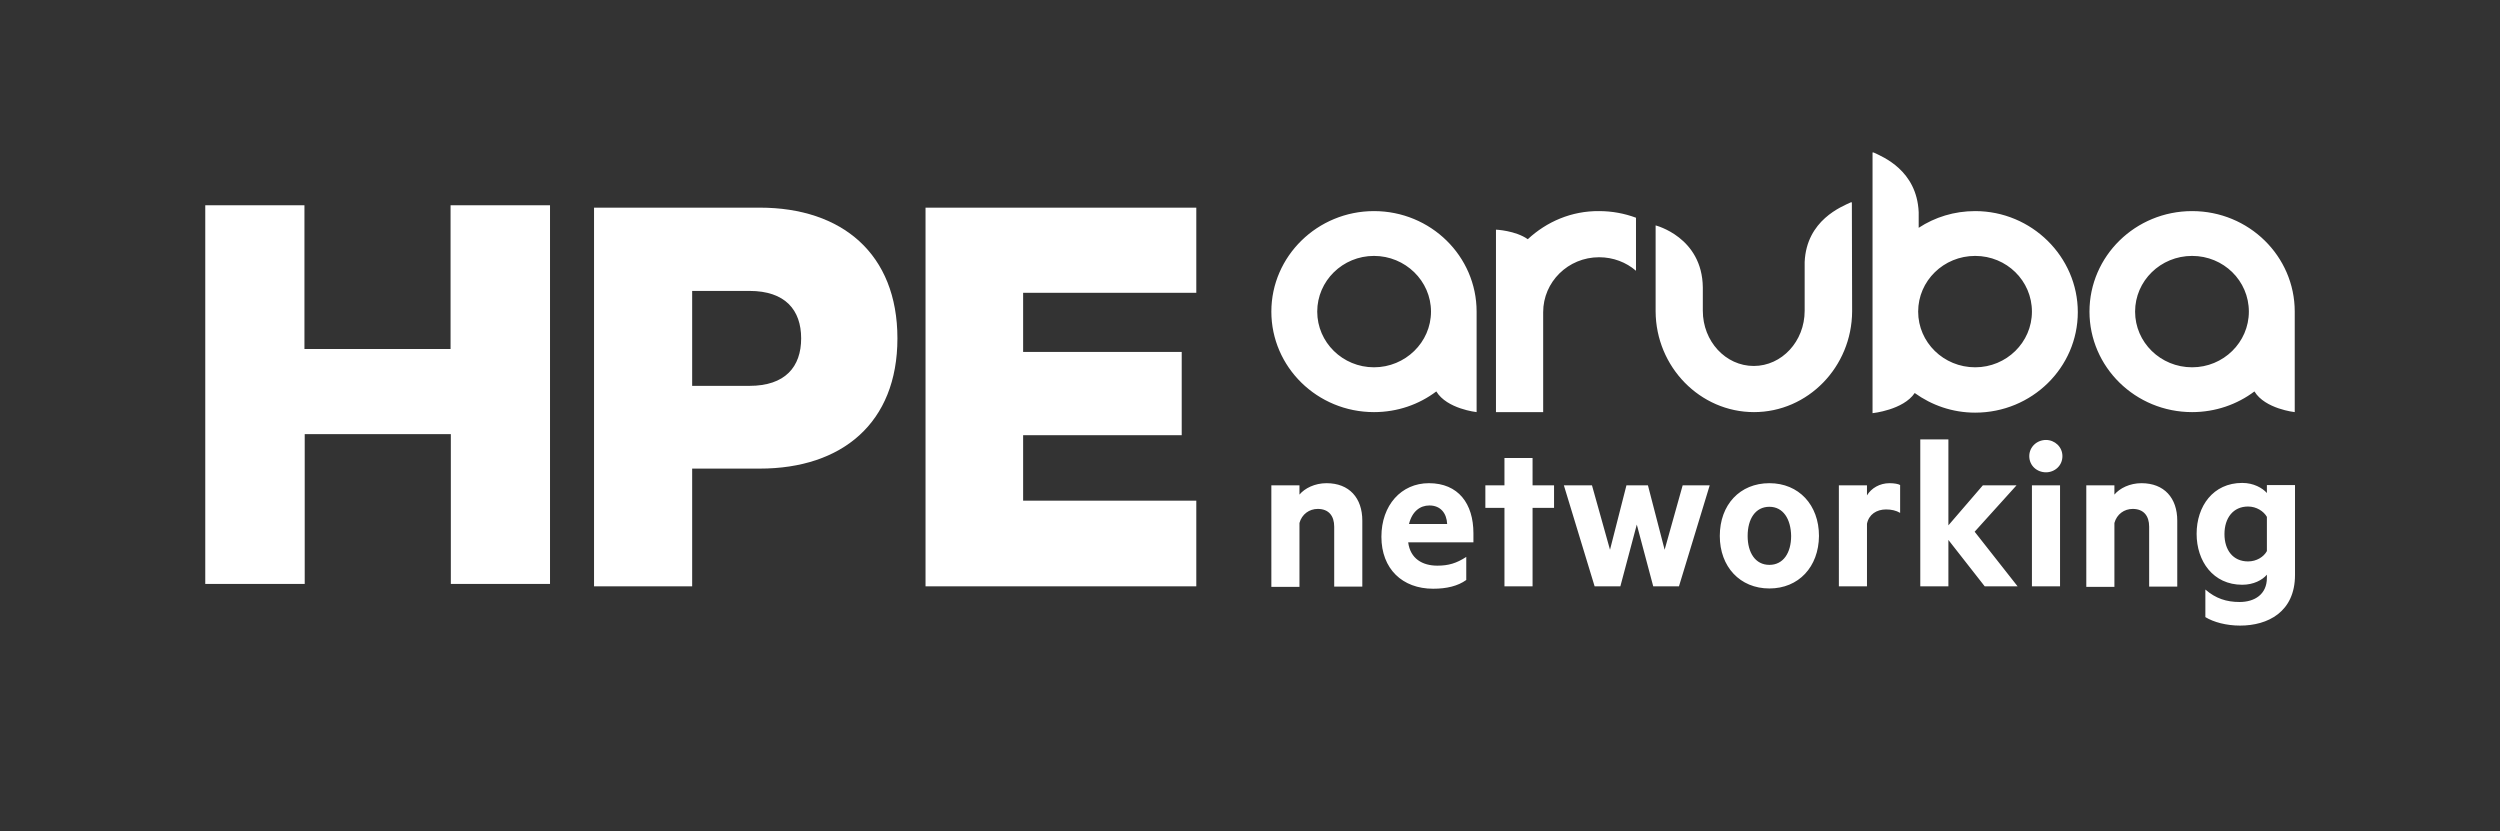
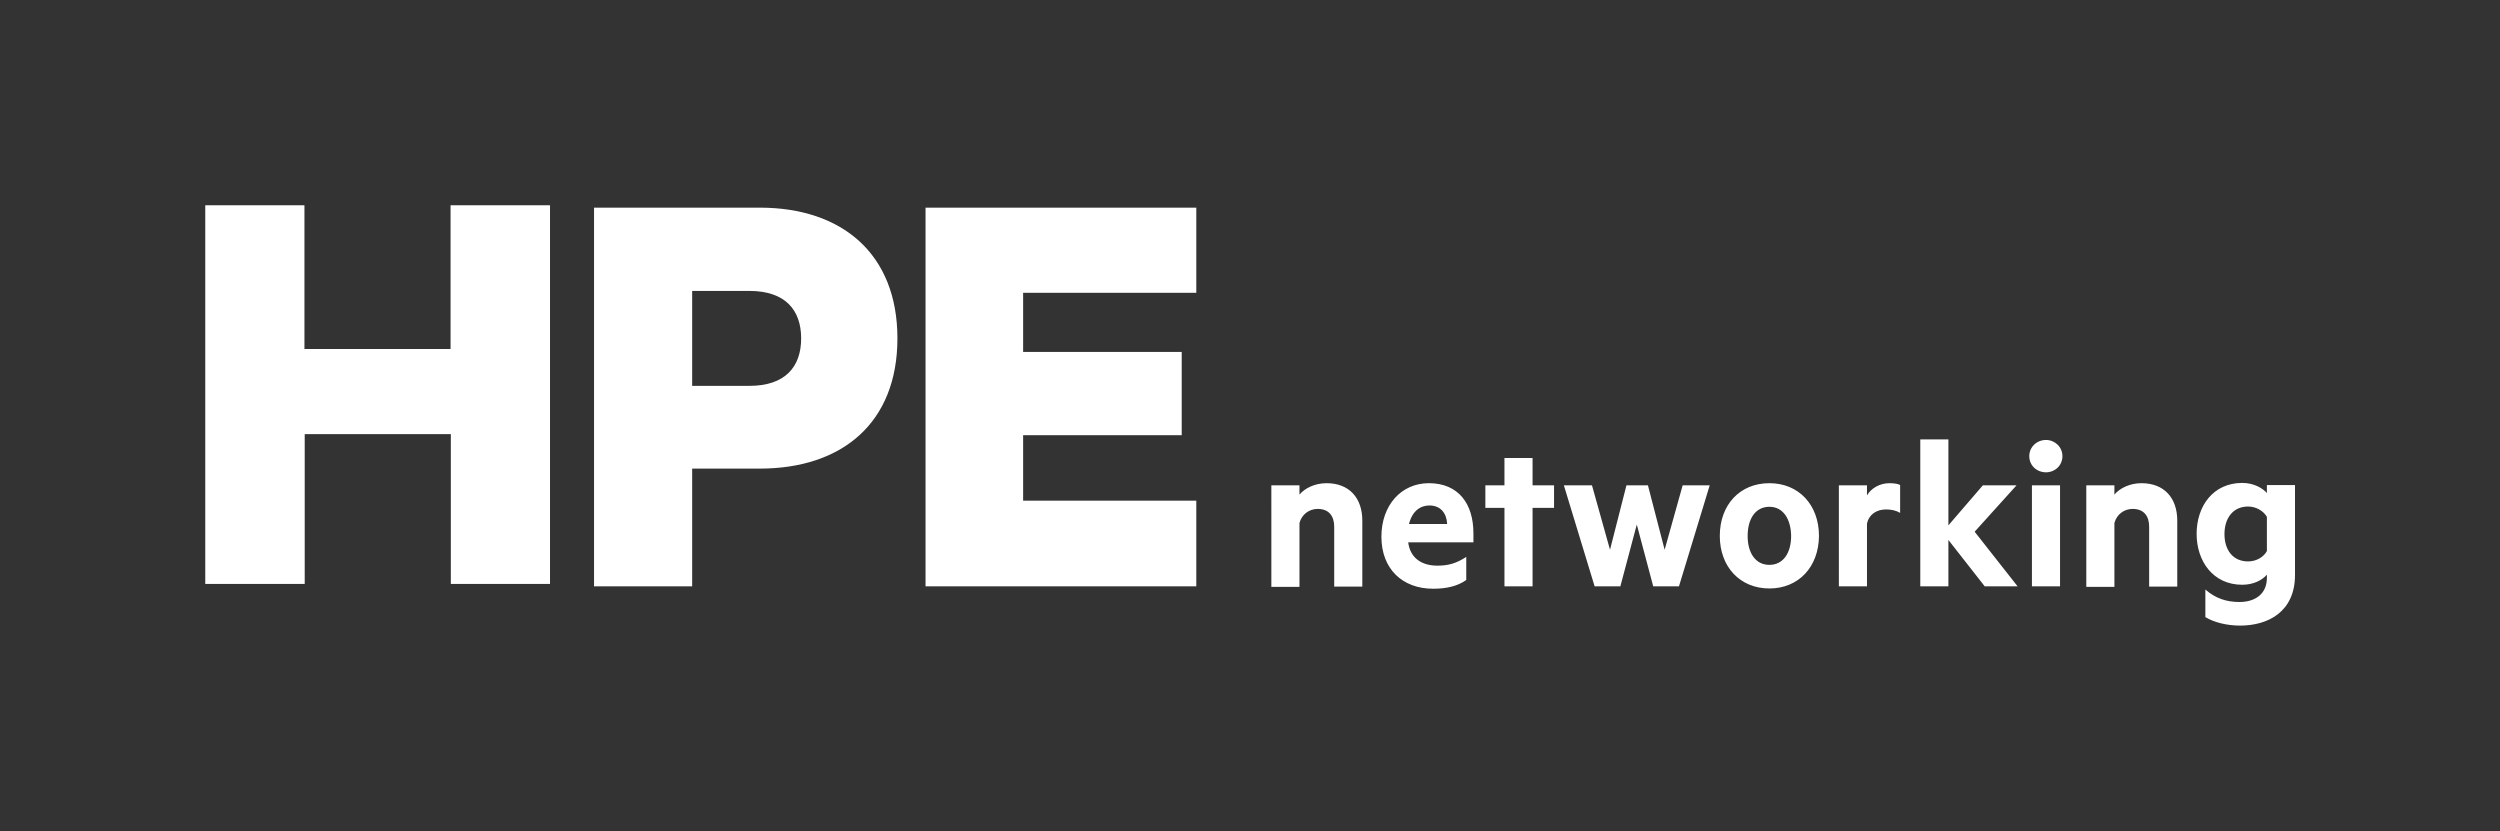
<svg xmlns="http://www.w3.org/2000/svg" version="1.1" id="Layer_1" x="0px" y="0px" viewBox="0 0 942.7 313.4" style="enable-background:new 0 0 942.7 313.4;" xml:space="preserve">
  <rect x="0" y="0" width="942.7" height="313.4" fill="#333333" stroke="none" />
  <style type="text/css">
	.st0{fill:#FFFFFF;}
</style>
  <g>
-     <path class="st0" d="M744.8,79.6c-7.9,0-15.2,2.3-21.3,6.3v-5.9c-0.7-15.8-13.6-20.9-17-22.5h-0.4v98.3c0,0,11.6-1.2,15.9-7.6   c6.4,4.6,14.2,7.4,22.8,7.4c21.4,0,38.7-17,38.7-37.9S766.1,79.6,744.8,79.6z M744.8,138.5c-11.9,0-21.5-9.4-21.5-21   s9.6-21,21.5-21c11.9,0,21.4,9.4,21.4,21S756.6,138.5,744.8,138.5z M826.6,79.6c-21.4,0-38.7,17-38.7,37.9s17.3,37.9,38.7,37.9   c8.8,0,17-2.9,23.5-7.8c4,6.6,15.2,7.8,15.2,7.8v-37.9C865.3,96.6,848,79.6,826.6,79.6z M826.6,138.5c-11.9,0-21.5-9.4-21.5-21   s9.6-21,21.5-21c11.9,0,21.4,9.4,21.4,21S838.4,138.5,826.6,138.5z M518.1,79.6c-21.3,0-38.7,17-38.7,37.9s17.3,37.9,38.7,37.9   c8.9,0,17-2.9,23.5-7.8c4,6.6,15.2,7.8,15.2,7.8v-37.9C556.8,96.6,539.5,79.6,518.1,79.6z M518.1,138.5c-11.8,0-21.4-9.4-21.4-21   s9.6-21,21.4-21s21.5,9.4,21.5,21S529.9,138.5,518.1,138.5z M603,79.6c4.9,0,9.6,0.9,13.9,2.5v20c-3.7-3.2-8.6-5.1-13.9-5.1   c-11.7,0-21.1,9.3-21.1,20.7v37.7h-17.8V86.6c0,0,7.3,0.3,12,3.6C583.2,83.6,592.6,79.5,603,79.6 M698.4,117.4   c-0.1,21-16.7,38-37,38s-37-17-37.1-38V85c0,0,17.6,4.4,17.8,23.4v8.8c0,11.5,8.6,20.8,19.2,20.8c10.6,0,19.2-9.3,19.2-20.8V98.8   c0.7-15.8,14-20.9,17.4-22.5h0.4L698.4,117.4L698.4,117.4z" />
    <path class="st0" d="M207.4,77.4v142.8h-37.4v-56.5h-55.1v56.5H77.4V77.4h37.4v54.2h55.1V77.4H207.4z M302.1,127.6   c0,10.7-6,17.9-19.5,17.9h-21.6v-35.8h21.6C296.1,109.7,302.1,116.9,302.1,127.6z M286.5,176.7c31,0,51.9-17.2,51.9-49.1   s-20.9-49.3-51.9-49.3h-62.5v142.8h37v-44.4H286.5z M349,78.3v142.8h102.1v-32.3h-65.3v-24.7h59.8v-31.4h-59.8v-22.3h65.3V78.3H349   z" />
    <path class="st0" d="M490,183v3.5c2-2.4,5.8-4.3,10.2-4.3c8.6,0,13.5,5.6,13.5,14.1v24.9h-10.6v-22.6c0-4-2-6.7-6.2-6.7   c-3.2,0-6,2-6.9,5.3v24.1h-10.6V183L490,183L490,183z M531,204.5c0.8,6.2,5.4,8.8,11,8.8c4.2,0,7.2-0.9,10.9-3.3v8.7   c-3.2,2.3-7.4,3.3-12.5,3.3c-11.6,0-19.5-7.5-19.5-19.6c0-11.9,7.5-20.2,17.9-20.2c11.1,0,16.8,7.7,16.8,18.9v3.4H531z    M531.3,197.6h14.4c-0.2-4.1-2.5-7-6.7-7C535.5,190.6,532.5,192.8,531.3,197.6z M567.3,221.1v-29.6h-7.2V183h7.2v-10.3h10.6V183   h8.1v8.5h-8.1v29.6H567.3z M634.5,183h10.2l-11.6,38.1h-9.7l-6.2-23.3l-6.2,23.3h-9.7L589.7,183h10.6l6.8,24.3l6.2-24.3h8.1   l6.3,24.3L634.5,183z M667.2,221.9c-11.1,0-18.7-8.2-18.7-19.8c0-11.8,7.6-19.9,18.7-19.9s18.7,8.2,18.7,19.9   C685.8,213.8,678.2,221.9,667.2,221.9z M667.2,191.1c-5.3,0-8.2,4.6-8.2,11c0,6.3,2.9,10.9,8.2,10.9c5.3,0,8.2-4.6,8.2-10.9   C675.3,195.7,672.4,191.1,667.2,191.1z M716.5,193.4c-1.5-0.9-3.3-1.3-5.3-1.3c-3.6,0-6.5,1.9-7.2,5.4v23.6h-10.6V183h10.6v3.8   c1.6-2.7,4.8-4.6,8.5-4.6c1.8,0,3.4,0.3,4,0.7V193.4z M748.4,221.1l-13.7-17.5v17.5h-10.6v-55.4h10.6v32.4l13-15.1h12.7l-15.8,17.5   l16.2,20.6L748.4,221.1L748.4,221.1z M771.5,178.1c-3.4,0-6.3-2.5-6.3-6.1c0-3.5,2.9-6.1,6.3-6.1c3.3,0,6.2,2.6,6.2,6.1   C777.7,175.6,774.8,178.1,771.5,178.1z M766.2,221.1V183h10.6v38.1H766.2z M797.3,183v3.5c2-2.4,5.8-4.3,10.2-4.3   c8.6,0,13.5,5.6,13.5,14.1v24.9h-10.6v-22.6c0-4-2-6.7-6.2-6.7c-3.2,0-6,2-6.9,5.3v24.1h-10.6V183L797.3,183L797.3,183z    M854.8,216.7c-1.7,2-5,3.8-9.3,3.8c-11,0-17.2-8.9-17.2-19.2c0-10.4,6.2-19.2,17.2-19.2c4.3,0,7.6,1.9,9.3,3.8v-3h10.6v33.9   c0,14-10.3,19.1-20.7,19.1c-5.2,0-10-1.3-13.1-3.2v-10.4c3.9,3.4,8,4.7,12.9,4.7c5.7,0,10.3-2.9,10.3-9.1V216.7z M854.8,194.9   c-1.2-2.1-3.9-3.9-7.1-3.9c-5.6,0-8.9,4.3-8.9,10.4c0,6,3.2,10.3,8.9,10.3c3.2,0,5.9-1.7,7.1-3.9V194.9z" />
  </g>
</svg>